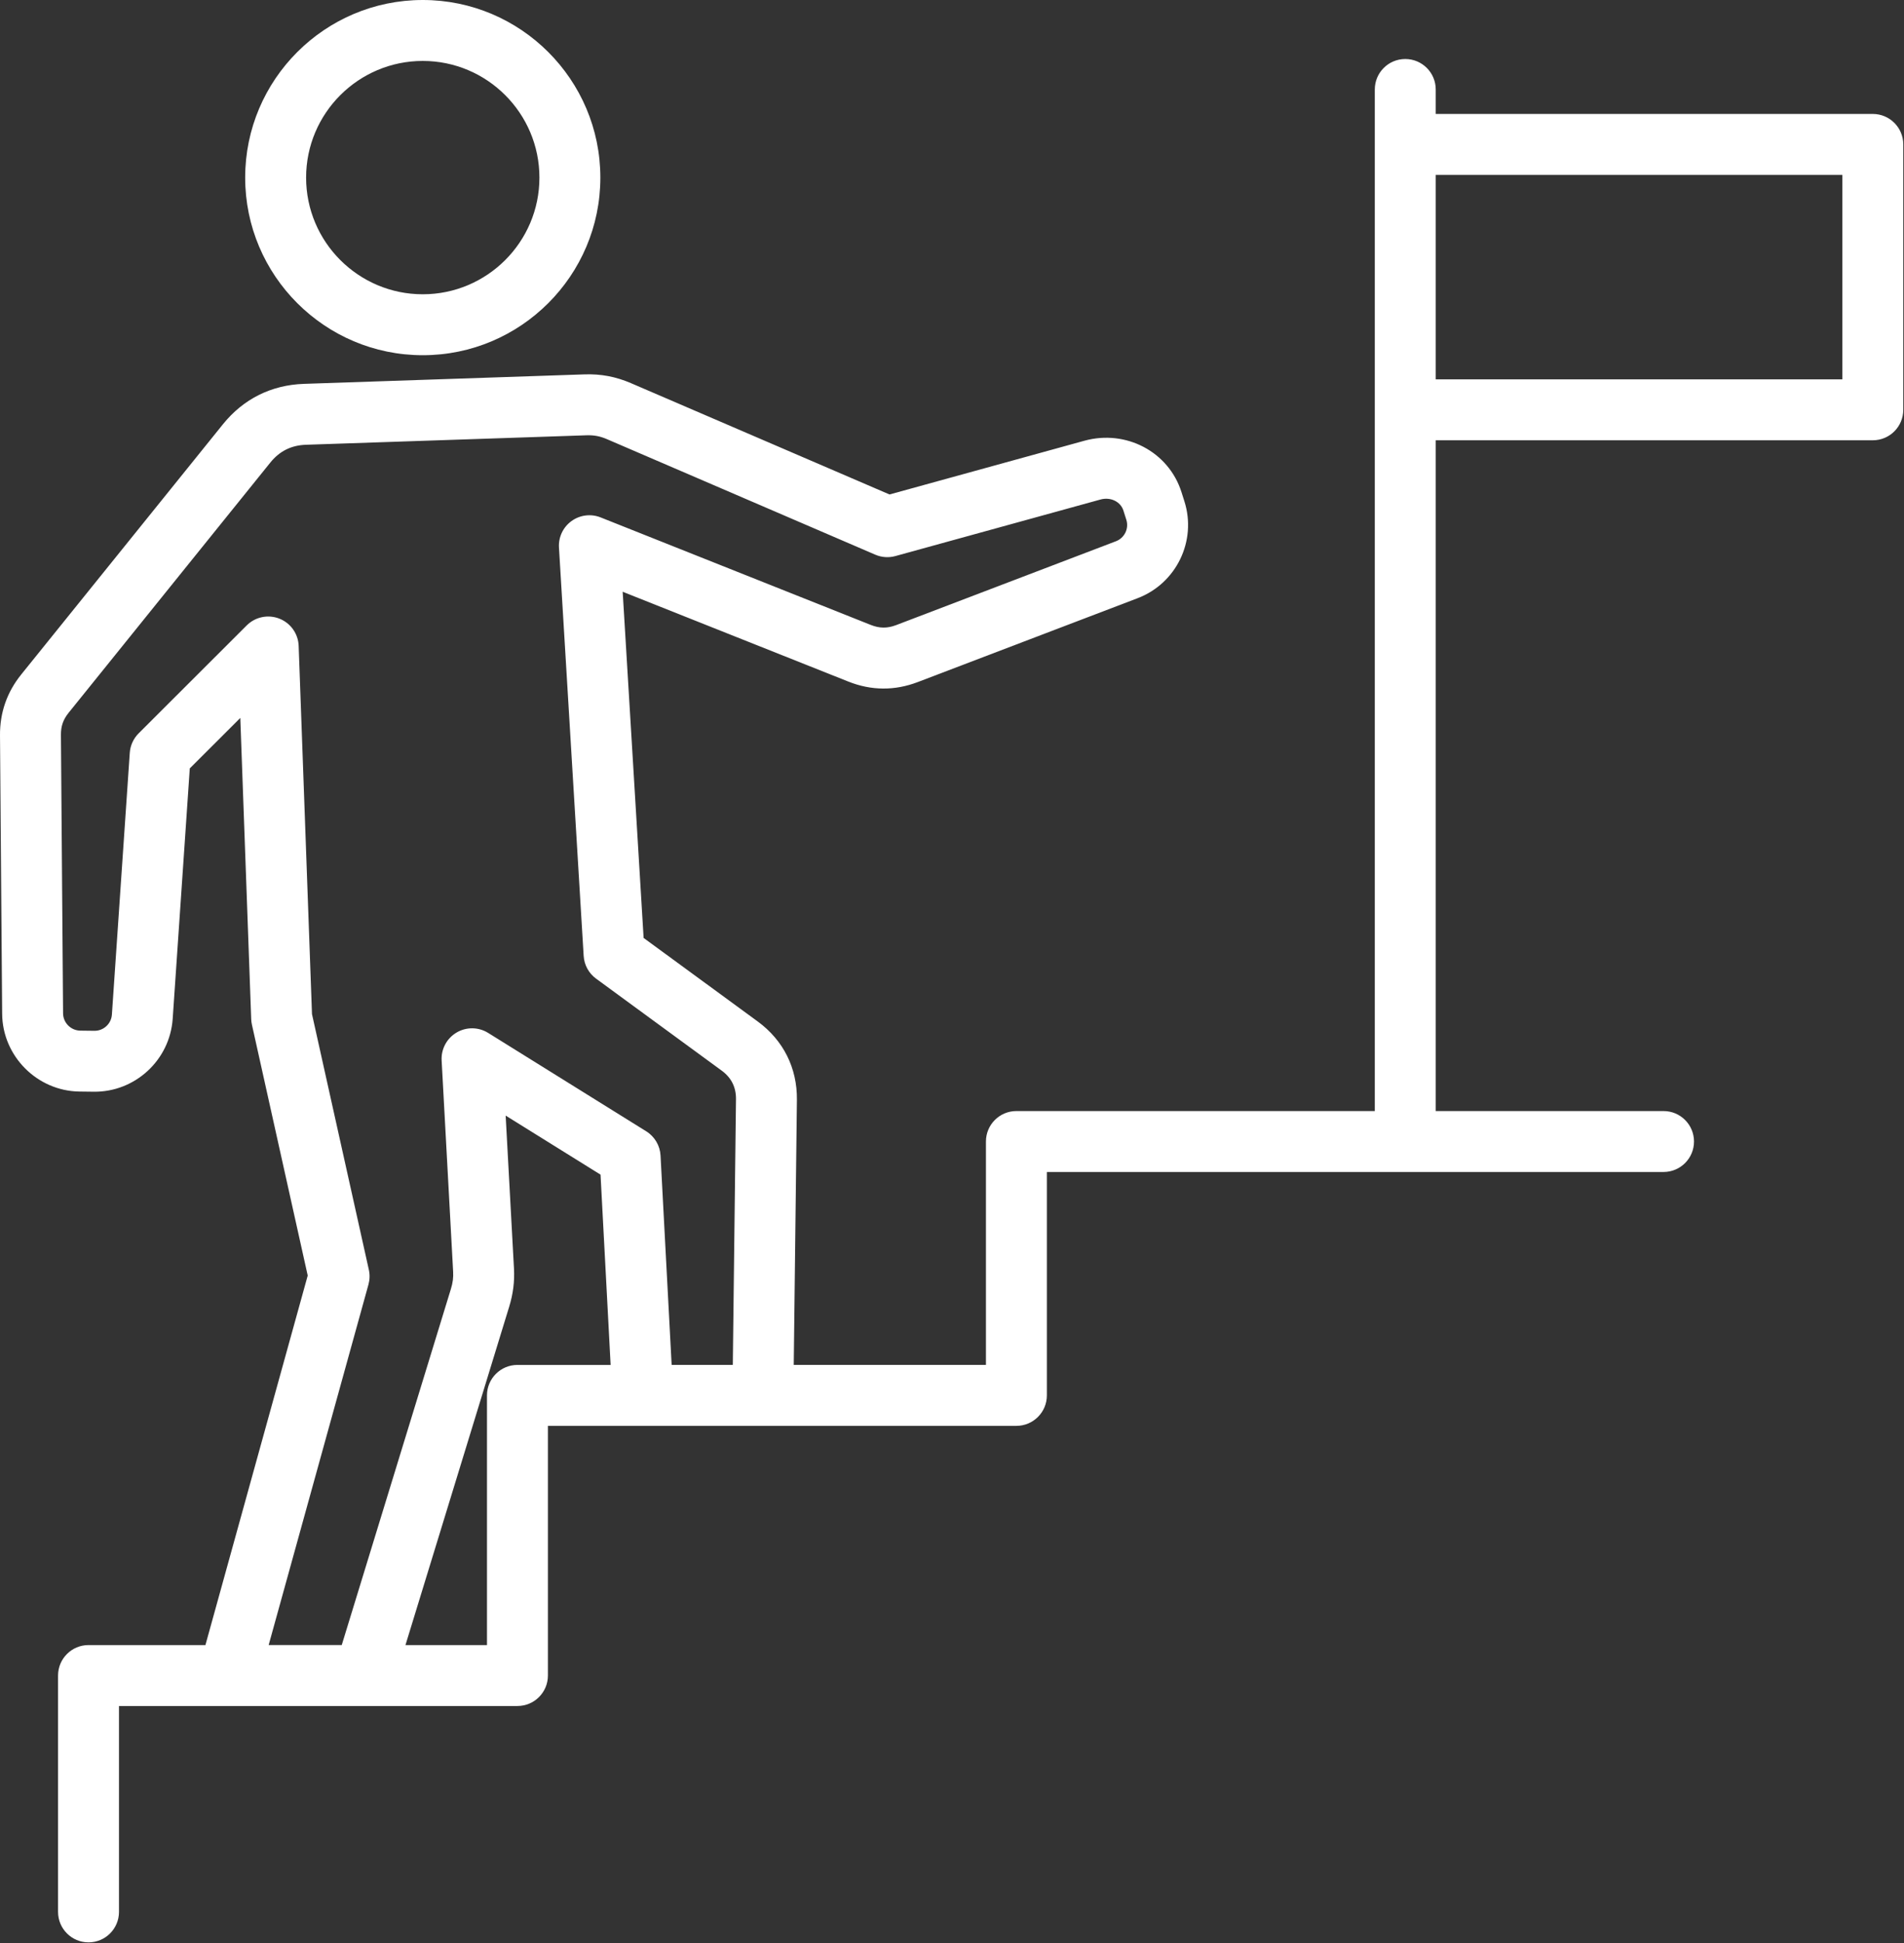
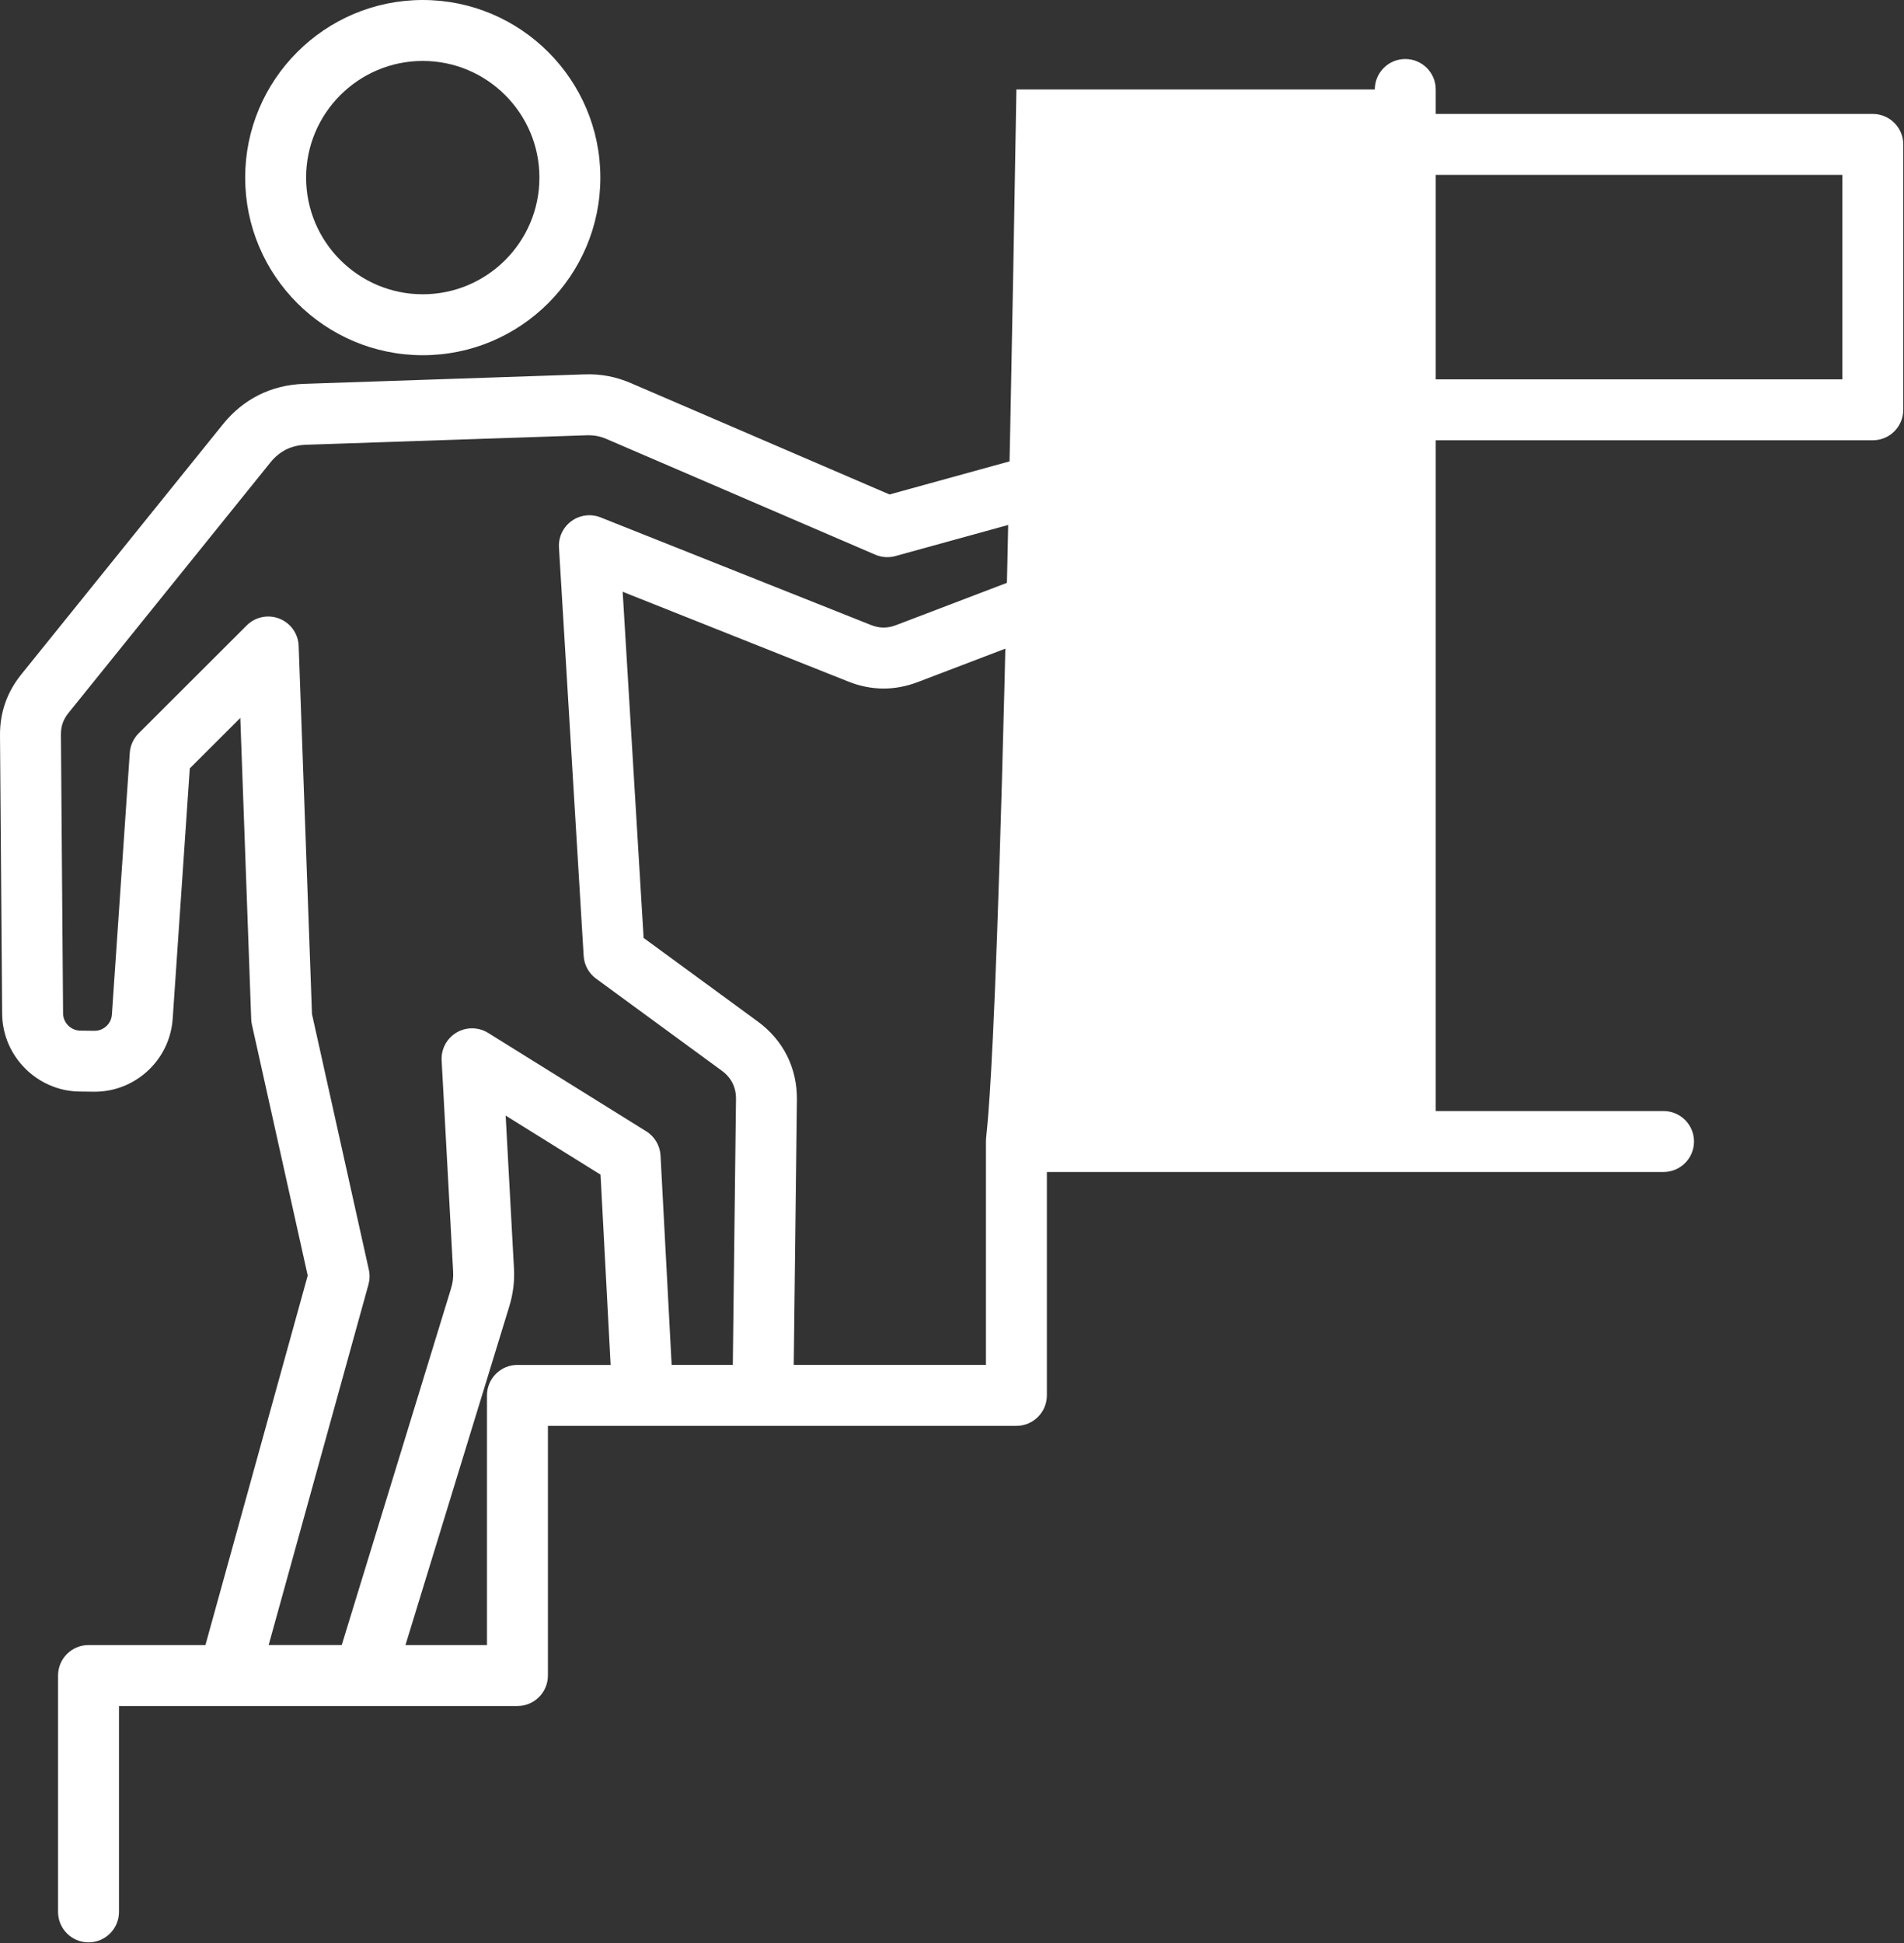
<svg xmlns="http://www.w3.org/2000/svg" width="439" height="448" viewBox="0 0 439 448" fill="none">
  <rect x="0" y="0" width="439" height="448" fill="#333333" stroke="none" />
-   <path d="M431.807 26.27H331.034V20.628C331.034 16.749 327.889 13.604 324.01 13.604C320.13 13.604 316.985 16.749 316.985 20.628V256.15H234.349C230.47 256.15 227.325 259.295 227.325 263.174V314.68H183.012L183.741 253.574C183.828 246.248 180.62 239.831 174.709 235.502L148.396 216.239L143.569 136.431L195.587 157.131C200.888 159.242 206.281 159.282 211.614 157.247L262.308 137.91C271.247 134.498 275.979 124.684 273.081 115.568L272.406 113.443C269.456 104.162 259.619 98.965 250.011 101.617L205.094 114L145.498 88.344C141.979 86.829 138.558 86.181 134.734 86.314L70.069 88.499C62.563 88.752 56.104 91.978 51.391 97.825L4.887 155.511C1.604 159.585 -0.04 164.302 0.001 169.533L0.497 233.738C0.571 243.502 8.575 251.539 18.336 251.656L21.584 251.696C31.126 251.818 39.166 244.42 39.818 234.868L43.758 177.152L55.406 165.518L57.919 234.955C57.935 235.383 57.989 235.809 58.083 236.227L70.95 294.078L47.364 379.267H20.409C16.53 379.267 13.385 382.412 13.385 386.291V440.786C13.385 444.665 16.53 447.81 20.409 447.81C24.289 447.81 27.434 444.665 27.434 440.786V393.316H119.306C123.185 393.316 126.331 390.171 126.331 386.291V328.73H234.349C238.229 328.73 241.374 325.585 241.374 321.706V270.2H383.558C387.437 270.2 390.582 267.055 390.582 263.175C390.582 259.296 387.437 256.151 383.558 256.151H331.034V101.507H431.807C435.686 101.507 438.832 98.362 438.832 94.483V33.294C438.832 29.415 435.686 26.27 431.807 26.27ZM84.956 296.138C85.263 295.029 85.293 293.861 85.043 292.738L71.935 233.805L68.862 148.908C68.761 146.115 67.015 143.649 64.415 142.626C61.817 141.604 58.856 142.217 56.879 144.192L31.965 169.075C30.763 170.275 30.037 171.871 29.921 173.566L25.801 233.912C25.657 236.016 23.905 237.649 21.802 237.649H21.753L18.505 237.61C16.338 237.583 14.561 235.799 14.544 233.631L14.048 169.426C14.032 167.418 14.564 165.893 15.824 164.329L62.328 106.643C64.461 103.998 67.148 102.656 70.543 102.541L135.209 100.356C136.959 100.299 138.332 100.556 139.944 101.25L201.806 127.88C203.272 128.513 204.911 128.625 206.45 128.2L253.746 115.161C256.048 114.529 258.364 115.642 259.018 117.699L259.694 119.825C260.337 121.849 259.286 124.028 257.301 124.784L206.609 144.122C204.588 144.892 202.792 144.878 200.783 144.08L138.488 119.29C136.254 118.399 133.722 118.717 131.774 120.125C129.826 121.533 128.734 123.84 128.88 126.24L134.574 220.382C134.7 222.468 135.749 224.391 137.435 225.626L166.411 246.84C168.622 248.459 169.727 250.668 169.694 253.408L168.963 314.681H154.86L152.299 266.409C152.177 264.118 150.944 262.03 148.996 260.818L112.552 238.137C110.327 236.752 107.518 236.72 105.264 238.055C103.009 239.389 101.684 241.867 101.827 244.481L104.477 293.184C104.552 294.572 104.403 295.727 103.962 297.168L78.794 379.266H61.943L84.957 296.137L84.956 296.138ZM119.306 314.681C115.427 314.681 112.282 317.827 112.282 321.706V379.267H93.487L117.394 301.285C118.317 298.271 118.669 295.455 118.504 292.422L116.588 257.197L138.464 270.812L140.791 314.682H119.307L119.306 314.681ZM424.783 87.458H331.034V40.319H424.783V87.458ZM97.476 81.894C120.054 81.894 138.422 63.526 138.422 40.947C138.422 18.369 120.054 0 97.476 0C74.897 0 56.529 18.369 56.529 40.947C56.529 63.526 74.897 81.894 97.476 81.894ZM97.476 14.049C112.307 14.049 124.373 26.115 124.373 40.947C124.373 55.78 112.307 67.845 97.476 67.845C82.644 67.845 70.578 55.779 70.578 40.947C70.578 26.116 82.644 14.049 97.476 14.049Z" fill="white" />
+   <path d="M431.807 26.27H331.034V20.628C331.034 16.749 327.889 13.604 324.01 13.604C320.13 13.604 316.985 16.749 316.985 20.628H234.349C230.47 256.15 227.325 259.295 227.325 263.174V314.68H183.012L183.741 253.574C183.828 246.248 180.62 239.831 174.709 235.502L148.396 216.239L143.569 136.431L195.587 157.131C200.888 159.242 206.281 159.282 211.614 157.247L262.308 137.91C271.247 134.498 275.979 124.684 273.081 115.568L272.406 113.443C269.456 104.162 259.619 98.965 250.011 101.617L205.094 114L145.498 88.344C141.979 86.829 138.558 86.181 134.734 86.314L70.069 88.499C62.563 88.752 56.104 91.978 51.391 97.825L4.887 155.511C1.604 159.585 -0.04 164.302 0.001 169.533L0.497 233.738C0.571 243.502 8.575 251.539 18.336 251.656L21.584 251.696C31.126 251.818 39.166 244.42 39.818 234.868L43.758 177.152L55.406 165.518L57.919 234.955C57.935 235.383 57.989 235.809 58.083 236.227L70.95 294.078L47.364 379.267H20.409C16.53 379.267 13.385 382.412 13.385 386.291V440.786C13.385 444.665 16.53 447.81 20.409 447.81C24.289 447.81 27.434 444.665 27.434 440.786V393.316H119.306C123.185 393.316 126.331 390.171 126.331 386.291V328.73H234.349C238.229 328.73 241.374 325.585 241.374 321.706V270.2H383.558C387.437 270.2 390.582 267.055 390.582 263.175C390.582 259.296 387.437 256.151 383.558 256.151H331.034V101.507H431.807C435.686 101.507 438.832 98.362 438.832 94.483V33.294C438.832 29.415 435.686 26.27 431.807 26.27ZM84.956 296.138C85.263 295.029 85.293 293.861 85.043 292.738L71.935 233.805L68.862 148.908C68.761 146.115 67.015 143.649 64.415 142.626C61.817 141.604 58.856 142.217 56.879 144.192L31.965 169.075C30.763 170.275 30.037 171.871 29.921 173.566L25.801 233.912C25.657 236.016 23.905 237.649 21.802 237.649H21.753L18.505 237.61C16.338 237.583 14.561 235.799 14.544 233.631L14.048 169.426C14.032 167.418 14.564 165.893 15.824 164.329L62.328 106.643C64.461 103.998 67.148 102.656 70.543 102.541L135.209 100.356C136.959 100.299 138.332 100.556 139.944 101.25L201.806 127.88C203.272 128.513 204.911 128.625 206.45 128.2L253.746 115.161C256.048 114.529 258.364 115.642 259.018 117.699L259.694 119.825C260.337 121.849 259.286 124.028 257.301 124.784L206.609 144.122C204.588 144.892 202.792 144.878 200.783 144.08L138.488 119.29C136.254 118.399 133.722 118.717 131.774 120.125C129.826 121.533 128.734 123.84 128.88 126.24L134.574 220.382C134.7 222.468 135.749 224.391 137.435 225.626L166.411 246.84C168.622 248.459 169.727 250.668 169.694 253.408L168.963 314.681H154.86L152.299 266.409C152.177 264.118 150.944 262.03 148.996 260.818L112.552 238.137C110.327 236.752 107.518 236.72 105.264 238.055C103.009 239.389 101.684 241.867 101.827 244.481L104.477 293.184C104.552 294.572 104.403 295.727 103.962 297.168L78.794 379.266H61.943L84.957 296.137L84.956 296.138ZM119.306 314.681C115.427 314.681 112.282 317.827 112.282 321.706V379.267H93.487L117.394 301.285C118.317 298.271 118.669 295.455 118.504 292.422L116.588 257.197L138.464 270.812L140.791 314.682H119.307L119.306 314.681ZM424.783 87.458H331.034V40.319H424.783V87.458ZM97.476 81.894C120.054 81.894 138.422 63.526 138.422 40.947C138.422 18.369 120.054 0 97.476 0C74.897 0 56.529 18.369 56.529 40.947C56.529 63.526 74.897 81.894 97.476 81.894ZM97.476 14.049C112.307 14.049 124.373 26.115 124.373 40.947C124.373 55.78 112.307 67.845 97.476 67.845C82.644 67.845 70.578 55.779 70.578 40.947C70.578 26.116 82.644 14.049 97.476 14.049Z" fill="white" />
</svg>